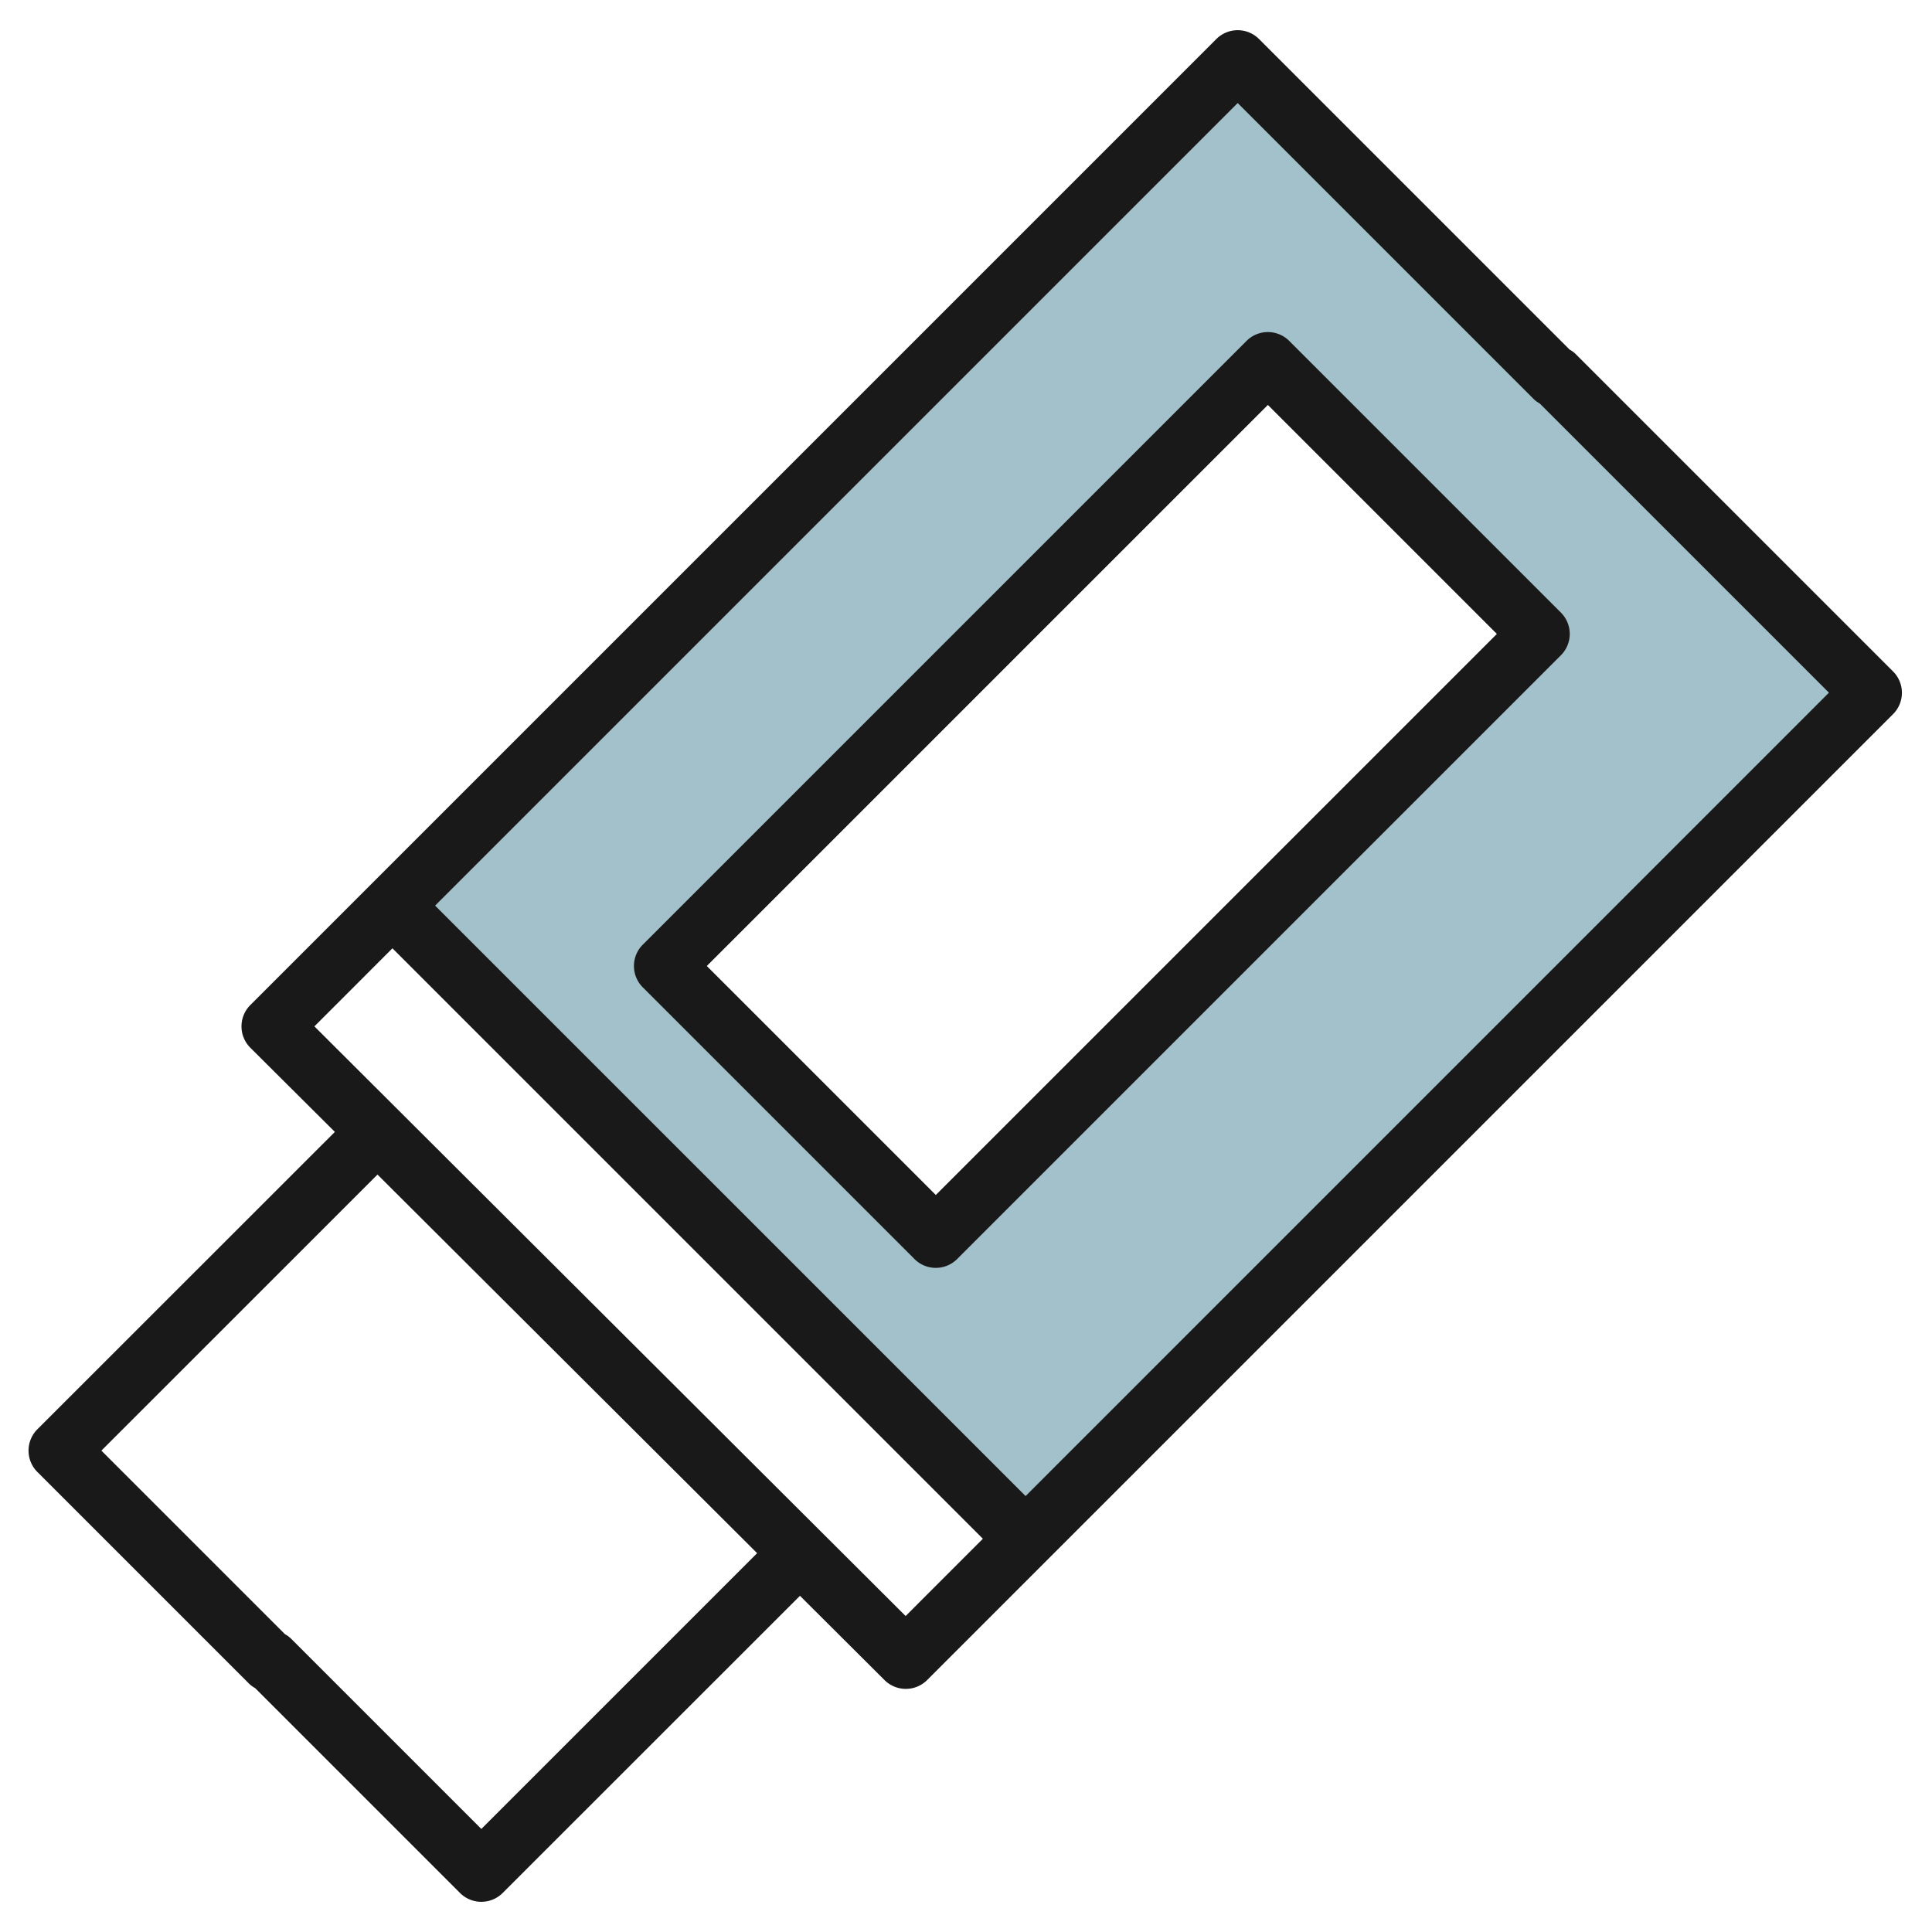
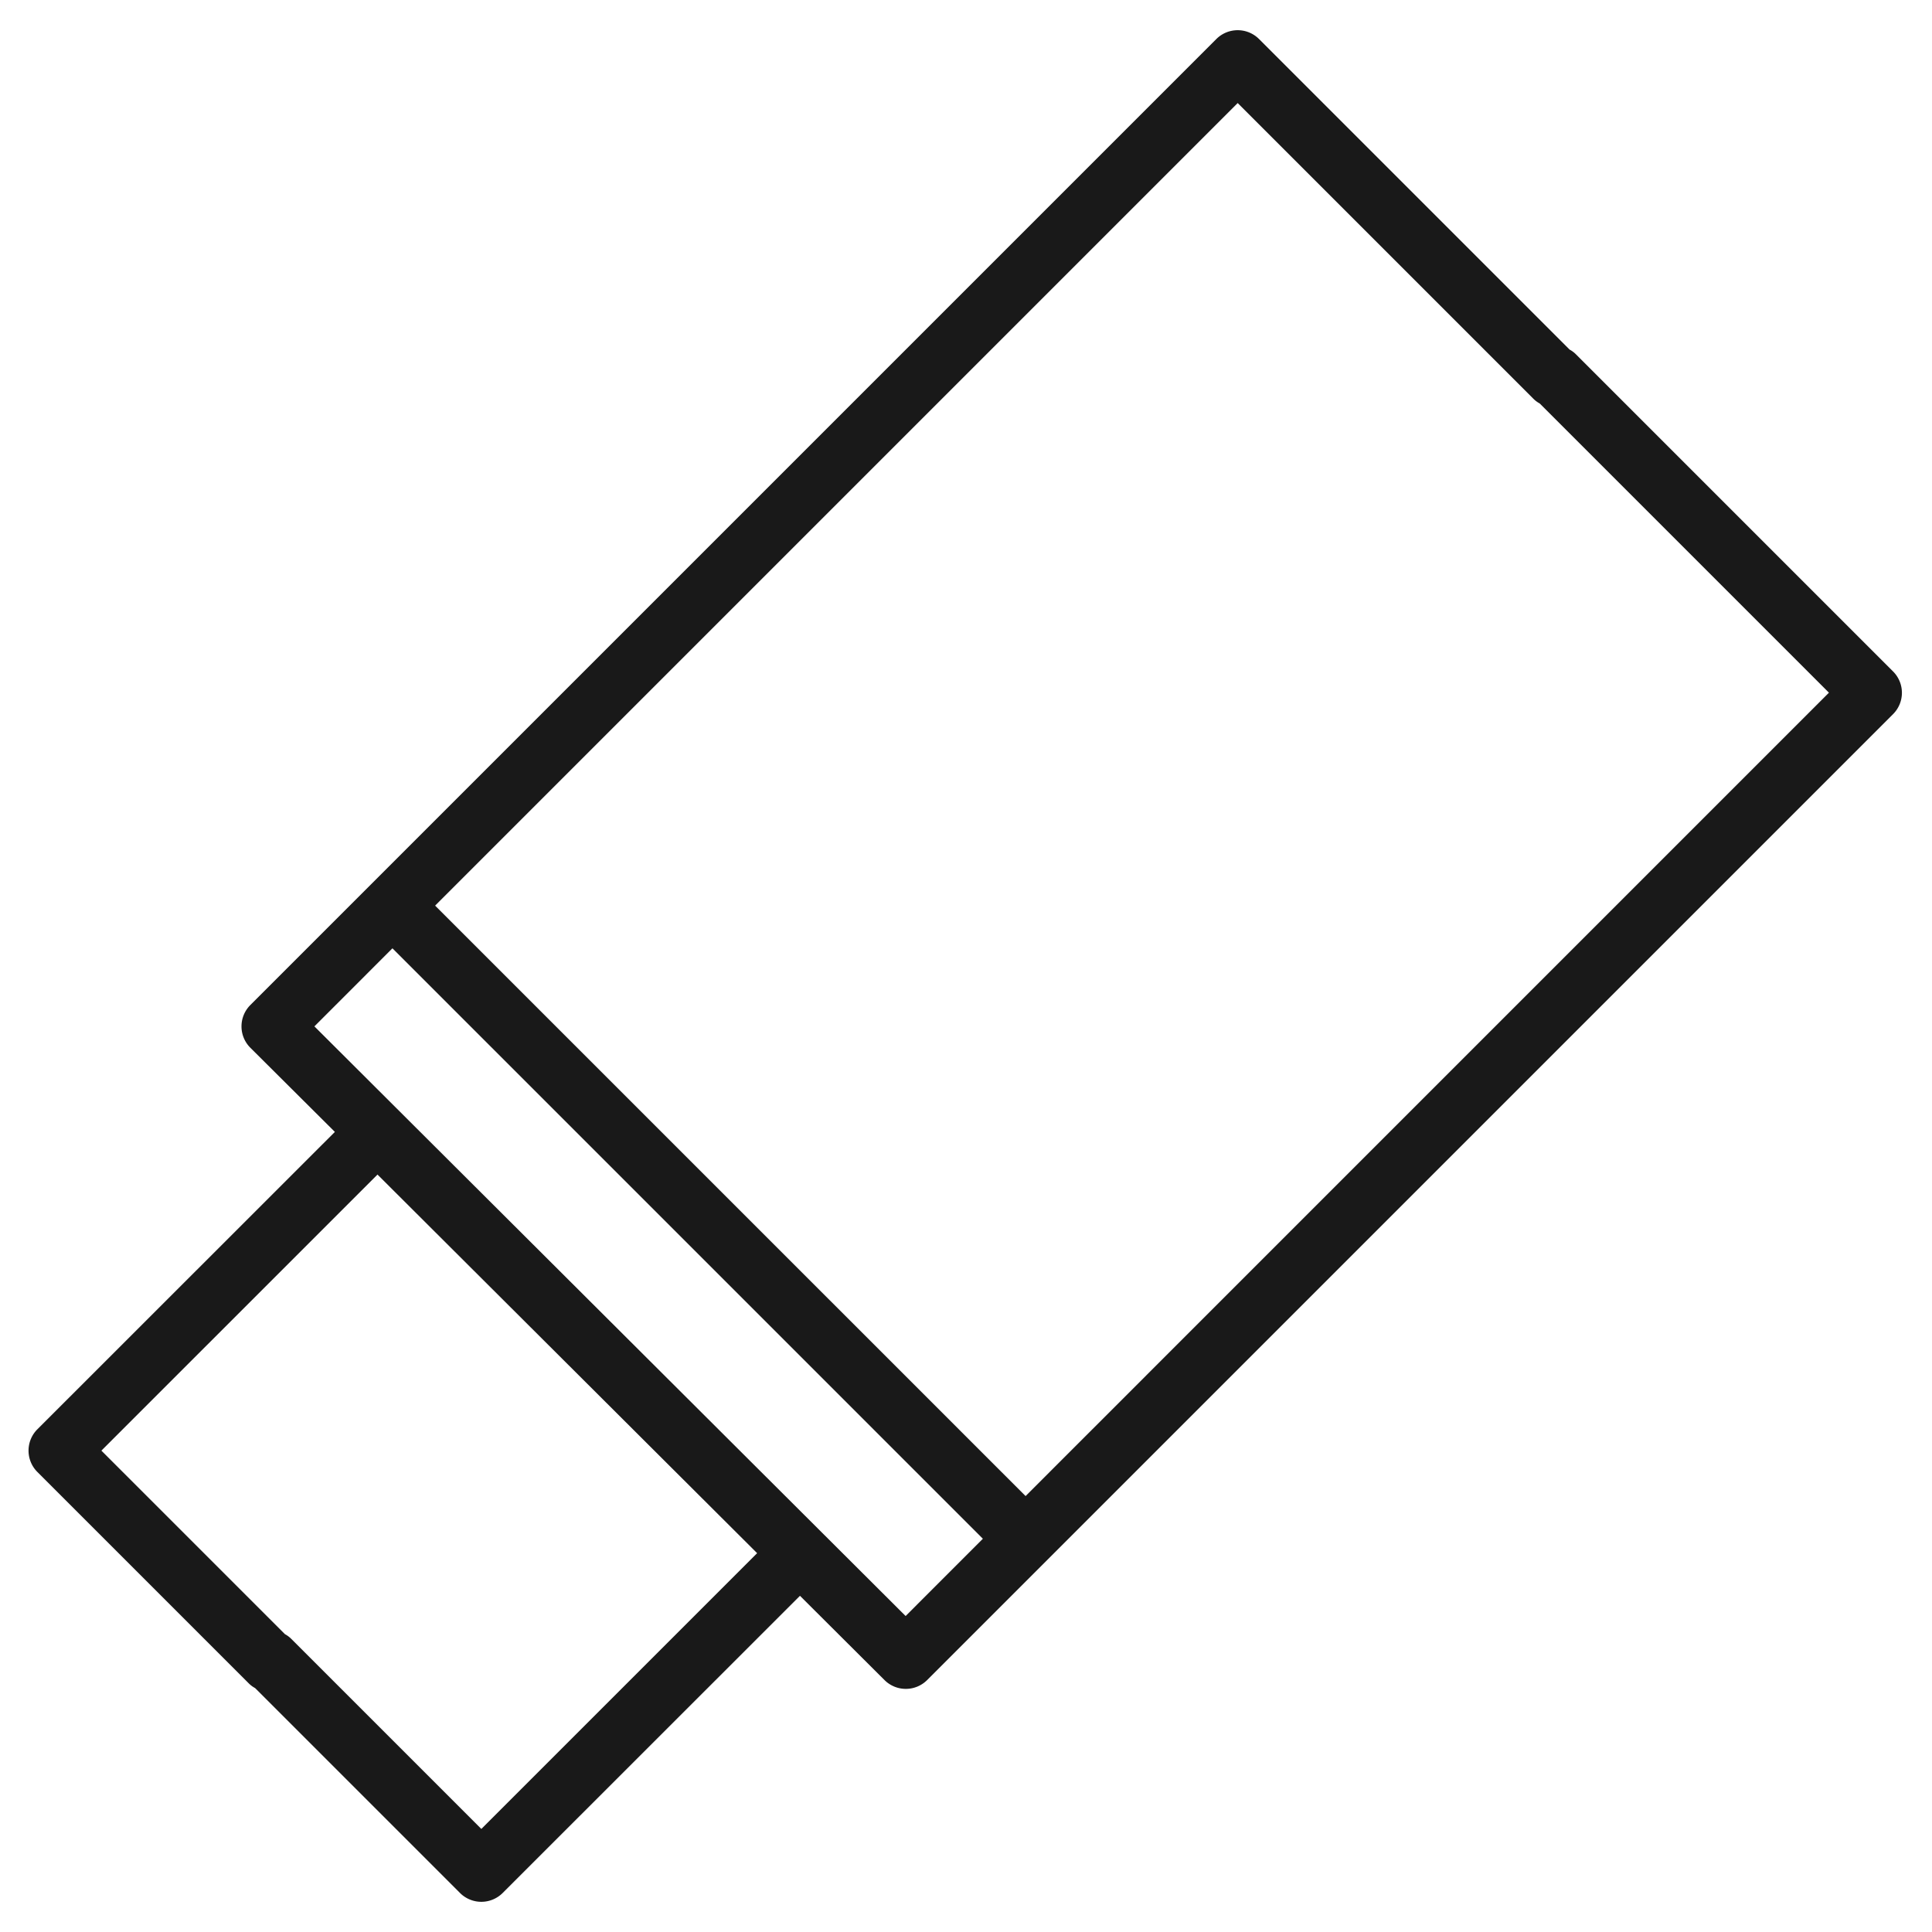
<svg xmlns="http://www.w3.org/2000/svg" id="Artboard_30" height="512" viewBox="0 0 64 64" width="512" data-name="Artboard 30">
-   <path d="m40.971 2-27.971 28 21 21 27.971-28zm-9.971 39-9-9 20-20 9 9z" fill="#a3c1ca" />
  <g fill="#191919">
    <path d="m62.707 22.239-10.5-10.5a.877.877 0 0 0 -.213-.159l-10.287-10.287a1 1 0 0 0 -1.414 0l-32 32a1 1 0 0 0 0 1.415l2.8 2.788-9.855 9.851a1 1 0 0 0 0 1.414l7 7a.9.9 0 0 0 .213.159l6.787 6.787a1 1 0 0 0 1.414 0l9.848-9.844 2.8 2.791a1 1 0 0 0 1.413 0l32-32a1 1 0 0 0 -.006-1.415zm-46.762 38.347-6.293-6.293a.884.884 0 0 0 -.213-.159l-6.08-6.08 9.146-9.145 12.576 12.542zm14.055-7.053-19.585-19.533 2.585-2.586 19.559 19.559zm3.974-3.974-19.56-19.559 26.586-26.586 9.793 9.793a.9.9 0 0 0 .213.159l9.58 9.58z" />
-     <path d="m41.293 11.293-20 20a1 1 0 0 0 0 1.414l9 9a1 1 0 0 0 1.414 0l20-20a1 1 0 0 0 0-1.414l-9-9a1 1 0 0 0 -1.414 0zm-10.293 28.293-7.586-7.586 18.586-18.586 7.586 7.586z" />
  </g>
</svg>